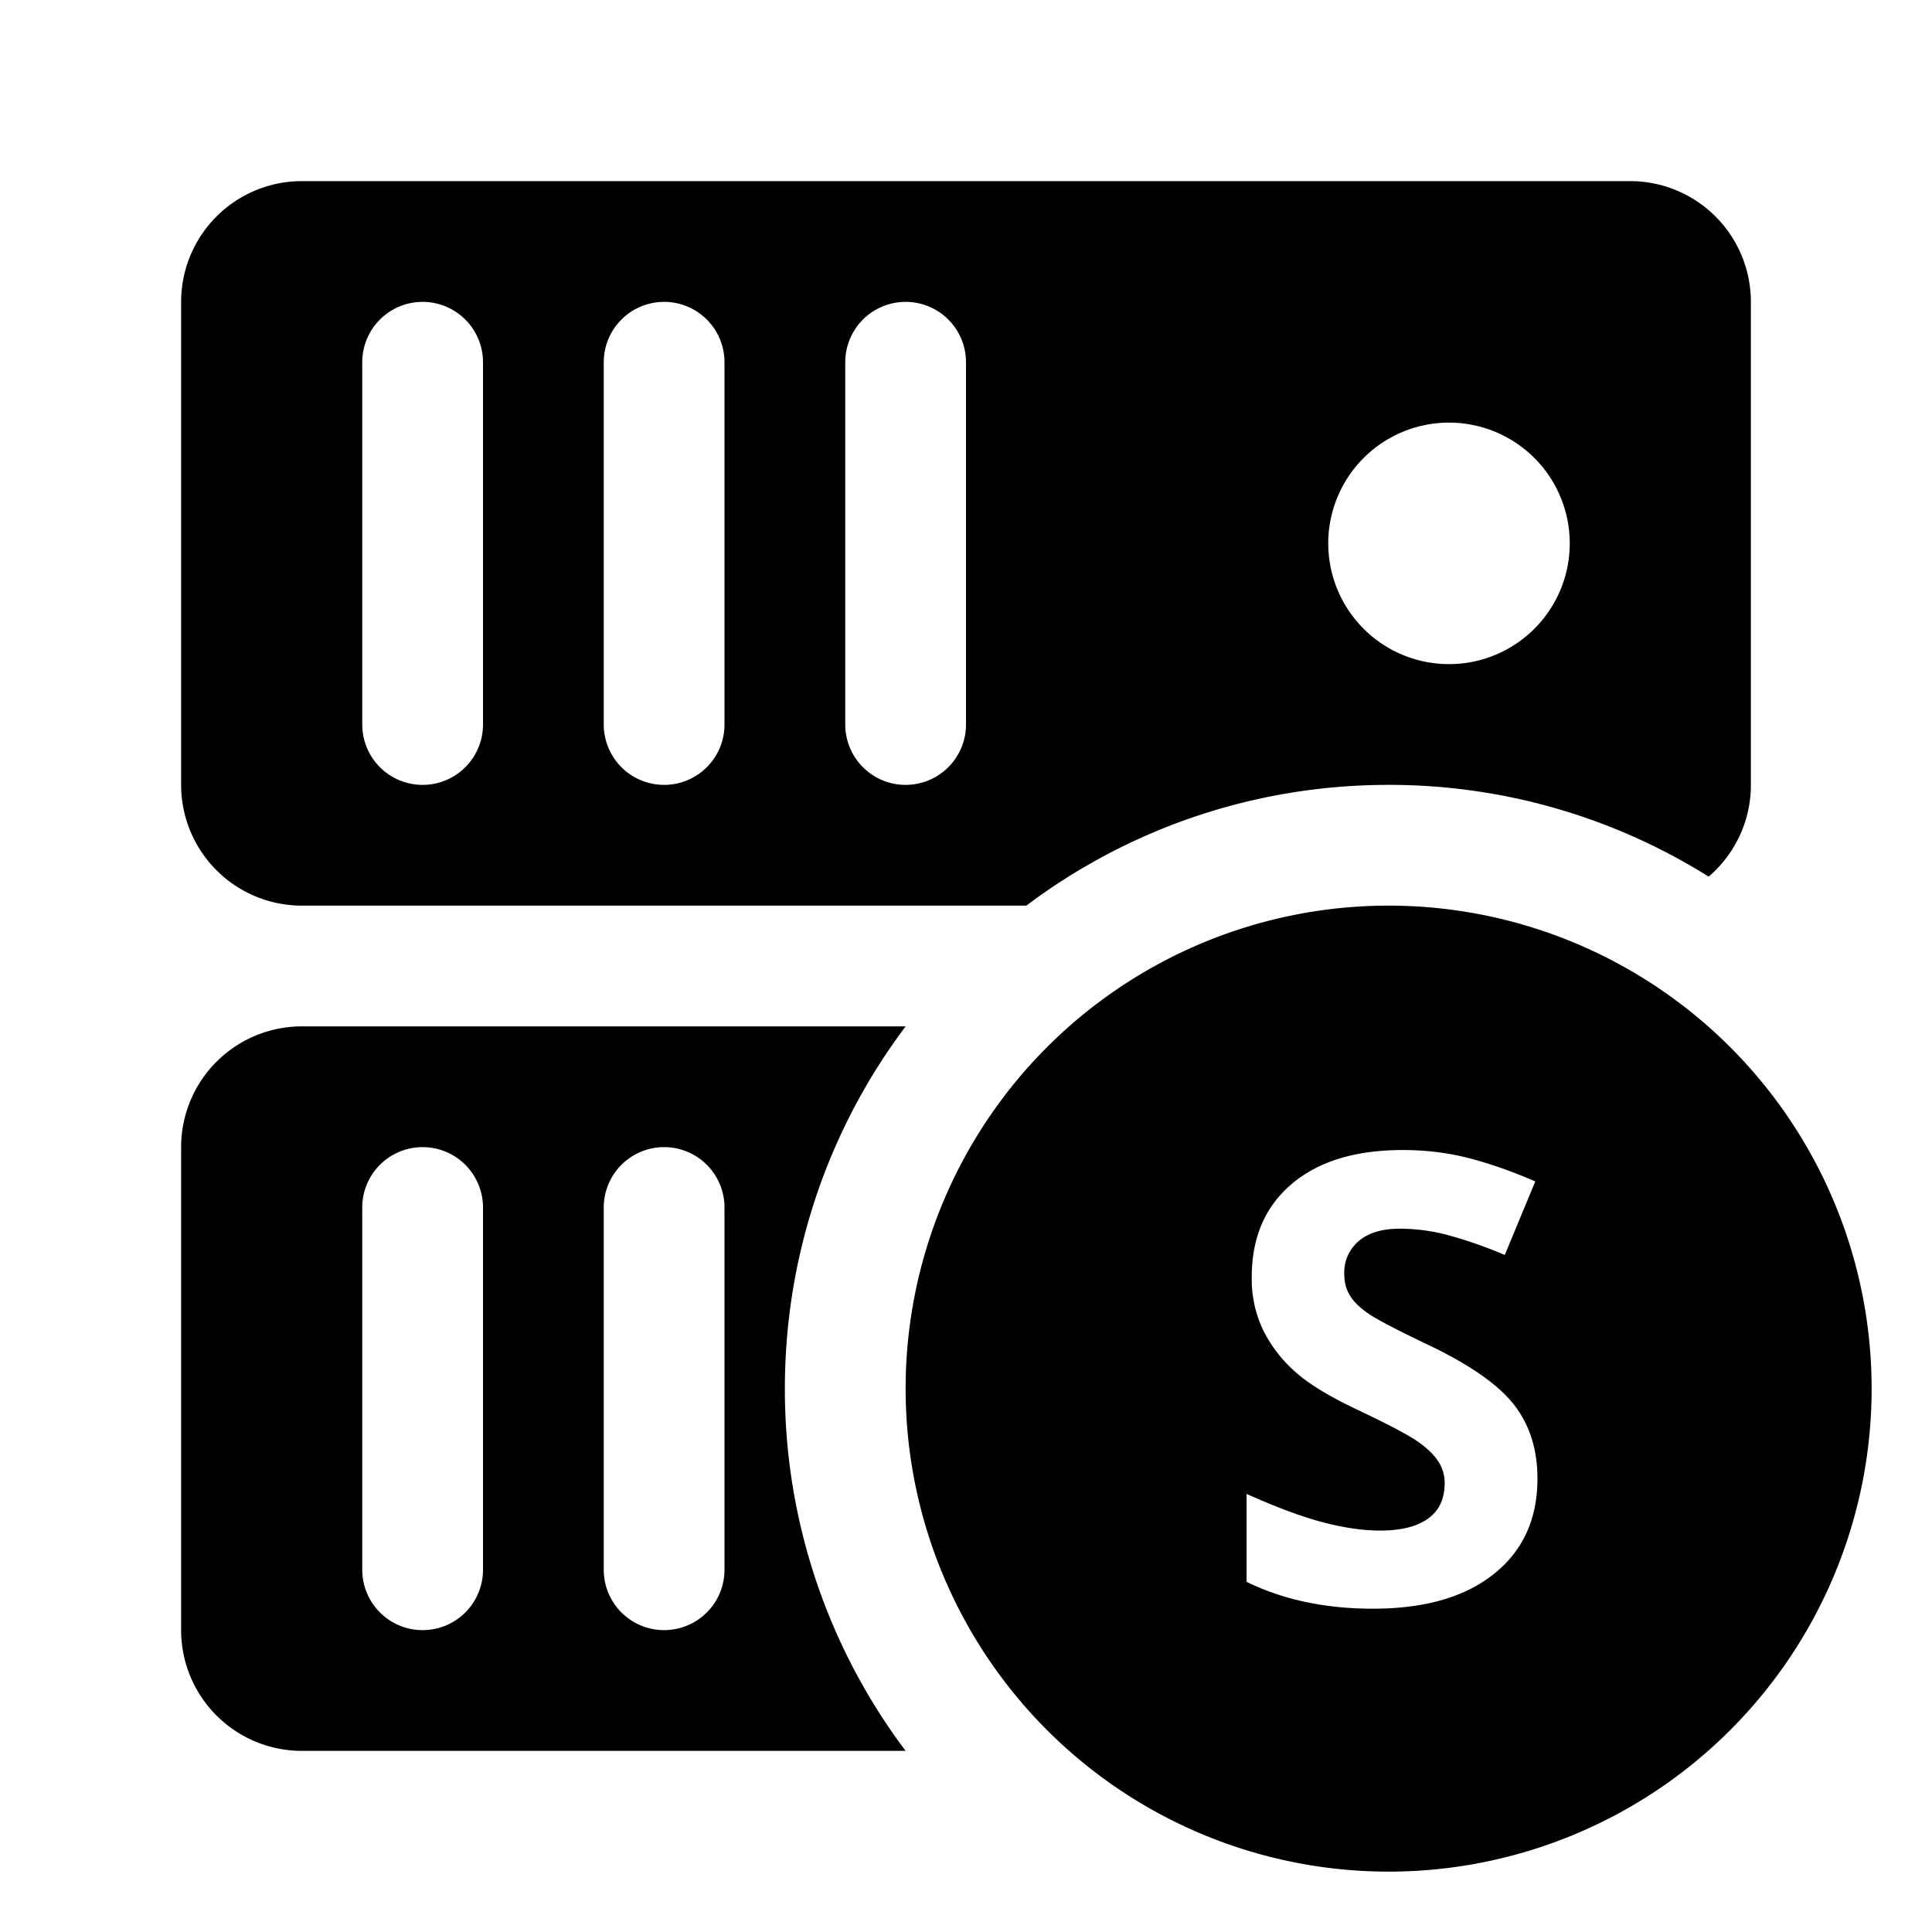
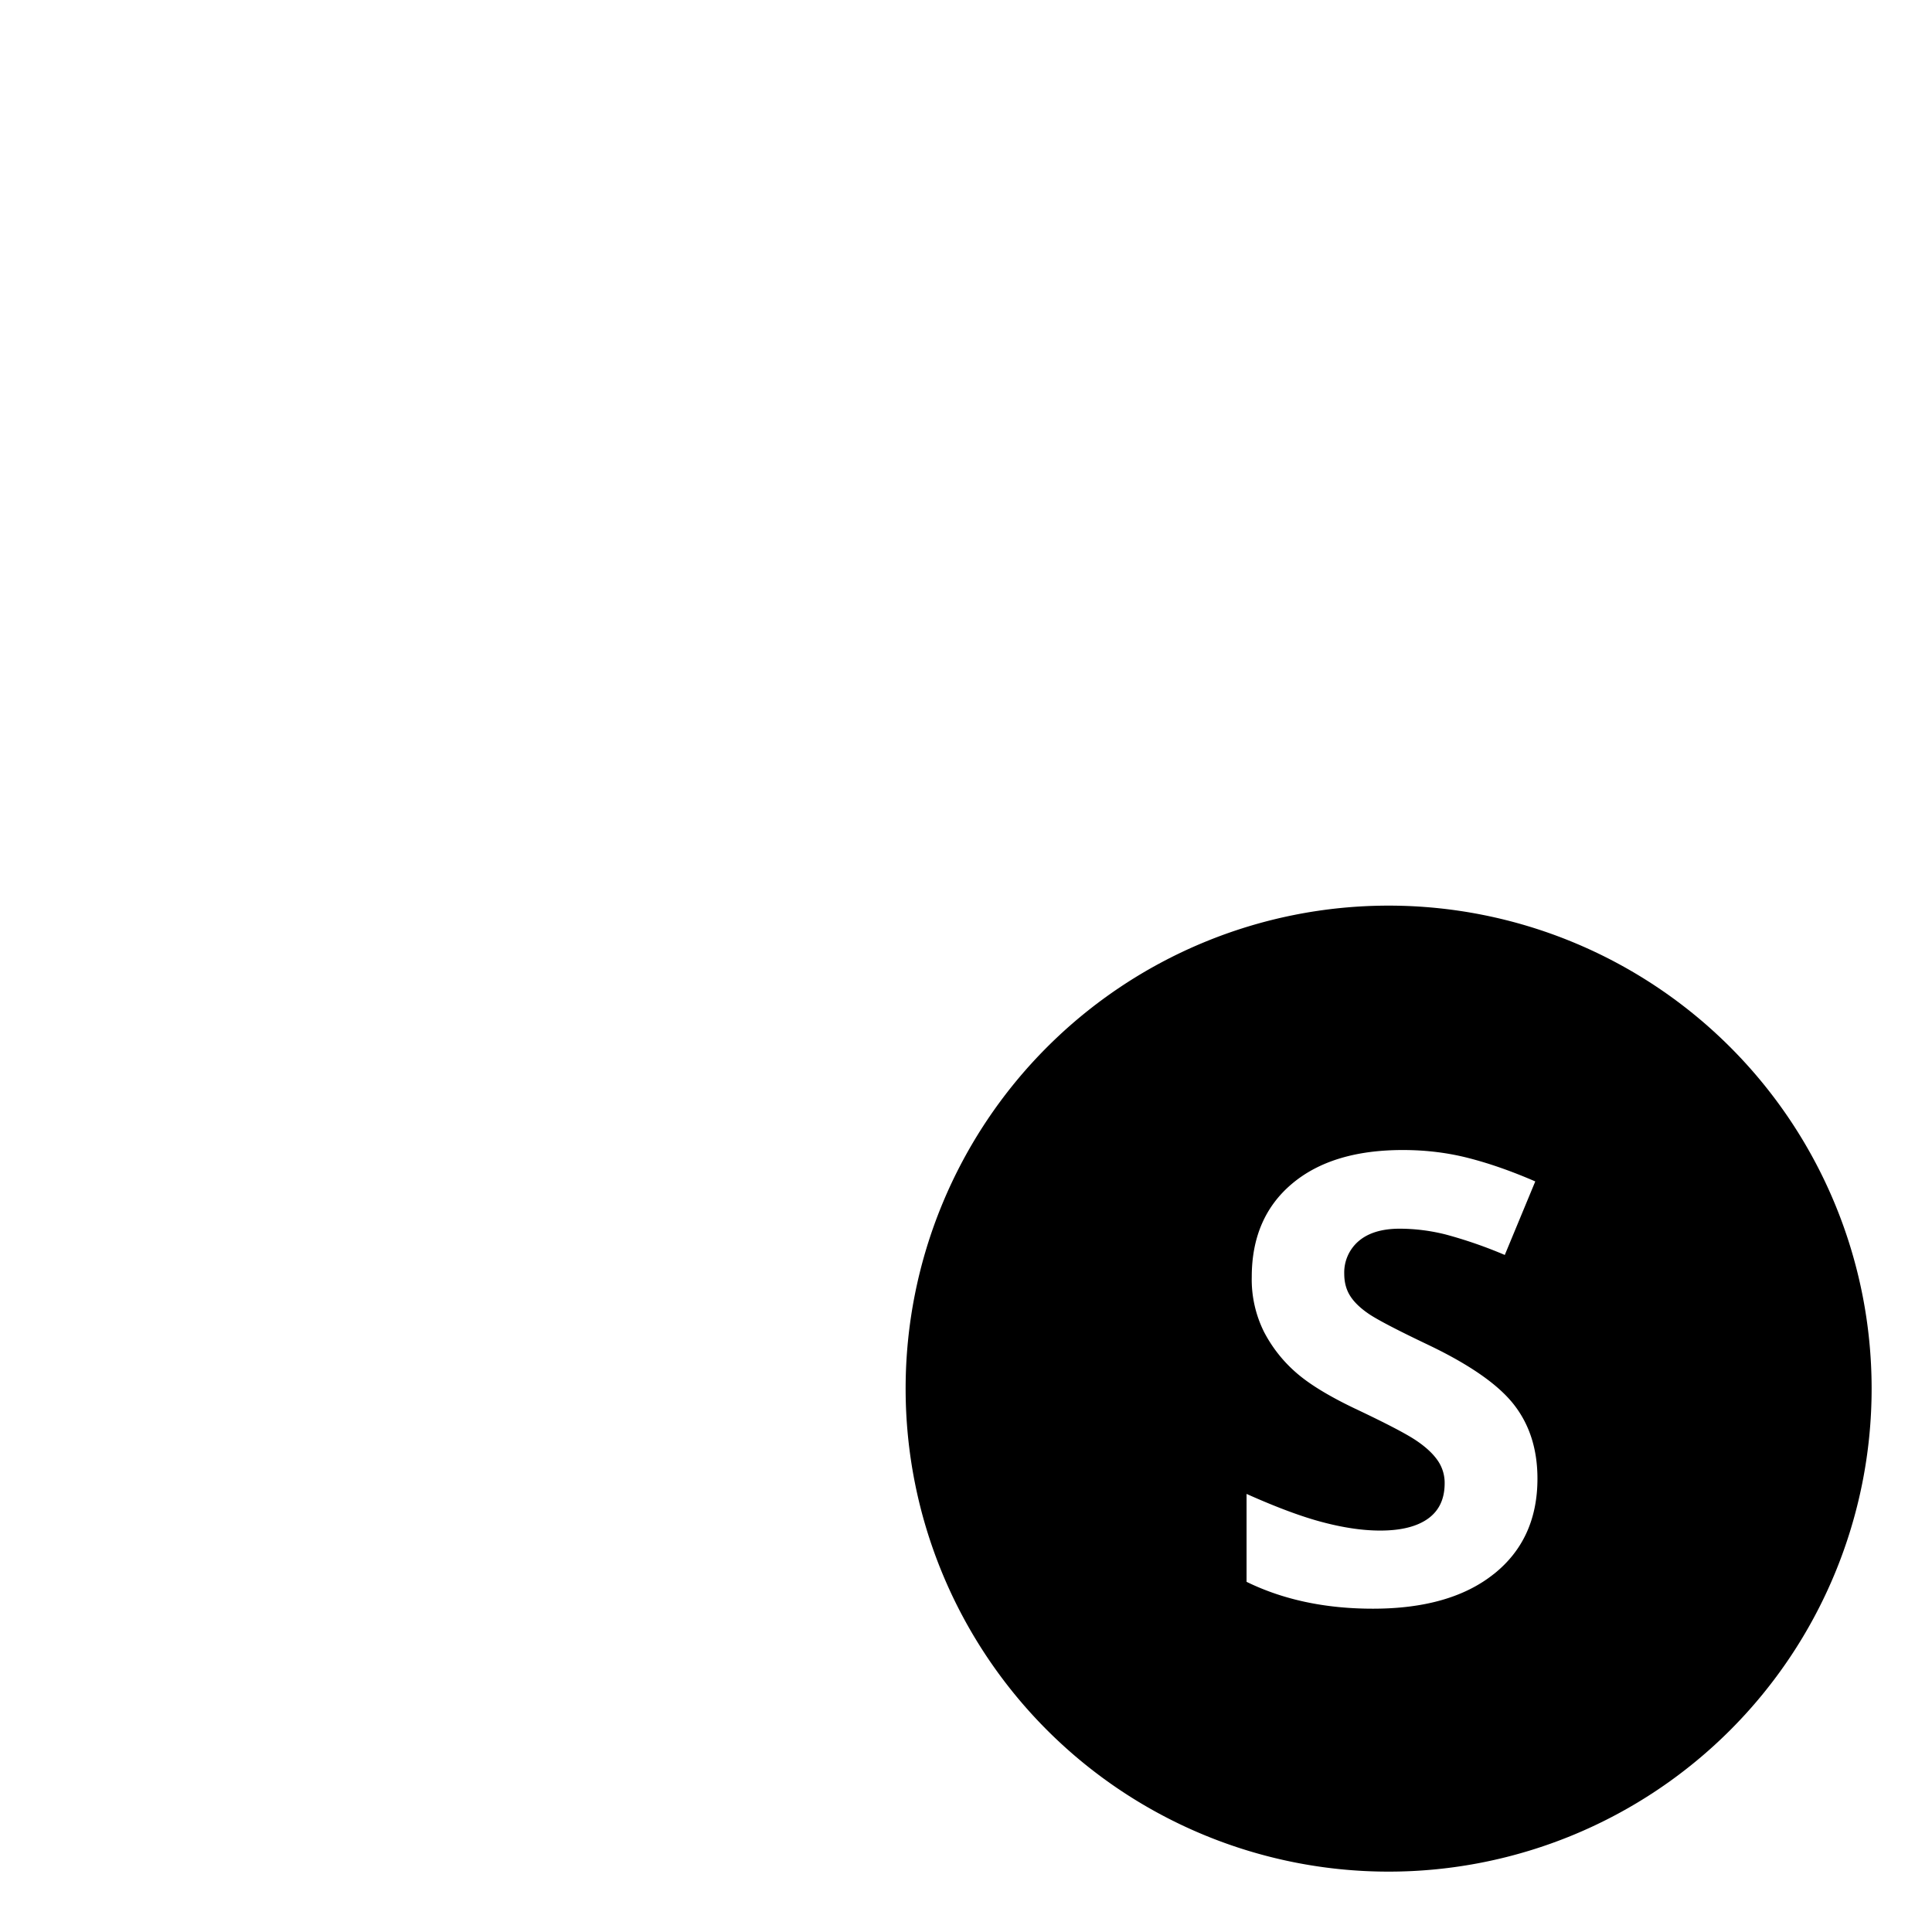
<svg xmlns="http://www.w3.org/2000/svg" fill="none" viewBox="0 0 32 32" class="acv-icon">
-   <path fill="currentColor" fill-rule="evenodd" d="M3 5a2 2 0 0 1 2-2h22a2 2 0 0 1 2 2v8c0 .608-.271 1.152-.699 1.52A9.953 9.953 0 0 0 23 13c-2.252 0-4.33.744-6.001 2H5a2 2 0 0 1-2-2V5Zm3 1a1 1 0 0 1 2 0v6a1 1 0 1 1-2 0V6Zm5-1a1 1 0 0 0-1 1v6a1 1 0 1 0 2 0V6a1 1 0 0 0-1-1Zm3 1a1 1 0 1 1 2 0v6a1 1 0 1 1-2 0V6Zm12 3a2 2 0 1 1-4 0 2 2 0 0 1 4 0ZM15 17H5a2 2 0 0 0-2 2v8a2 2 0 0 0 2 2h10a9.956 9.956 0 0 1-2-6c0-2.251.744-4.329 2-6Zm-9 3a1 1 0 1 1 2 0v6a1 1 0 1 1-2 0v-6Zm5-1a1 1 0 0 0-1 1v6a1 1 0 1 0 2 0v-6a1 1 0 0 0-1-1Z" clip-rule="evenodd" />
  <path fill="currentColor" fill-rule="evenodd" d="M31 23a8 8 0 1 1-16 0 8 8 0 0 1 16 0Zm-6.256 3.069c-.48.384-1.148.576-2.004.576-.789 0-1.486-.148-2.093-.445v-1.456c.499.223.92.38 1.266.47.346.091.662.137.948.137.344 0 .608-.066.791-.197.184-.132.276-.327.276-.587a.647.647 0 0 0-.122-.386c-.08-.113-.2-.222-.356-.326-.157-.105-.476-.272-.958-.501-.451-.212-.79-.416-1.016-.612a2.297 2.297 0 0 1-.54-.682 1.947 1.947 0 0 1-.203-.91c0-.654.222-1.168.665-1.542.443-.374 1.055-.56 1.837-.56.384 0 .751.045 1.1.136.349.09.713.219 1.094.384l-.505 1.218a7.412 7.412 0 0 0-.979-.339 3.15 3.15 0 0 0-.76-.096c-.297 0-.524.07-.683.207a.684.684 0 0 0-.237.541c0 .139.032.26.096.362.064.103.166.202.306.298.14.096.47.269.993.518.69.33 1.164.662 1.42.994.257.332.385.738.385 1.22 0 .668-.24 1.194-.72 1.578Z" clip-rule="evenodd" />
</svg>